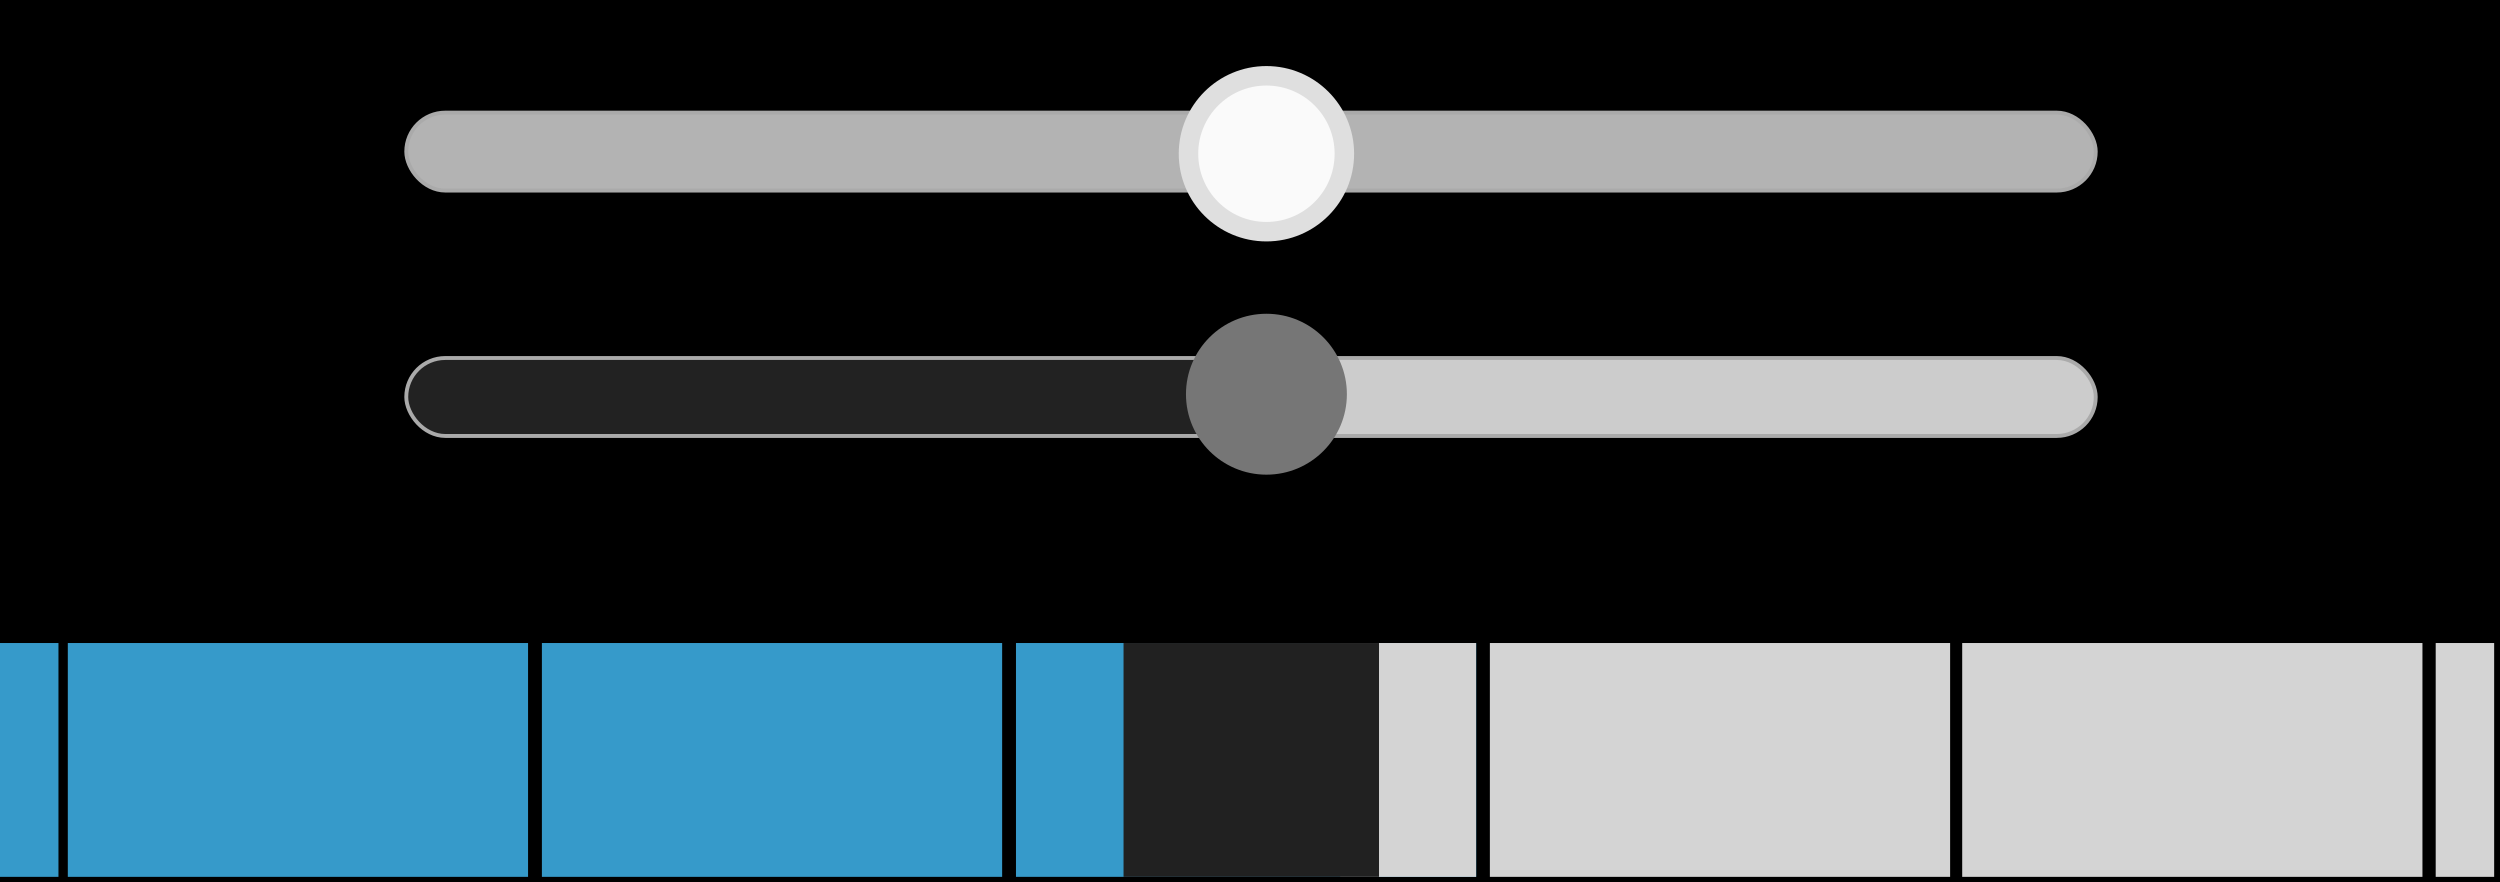
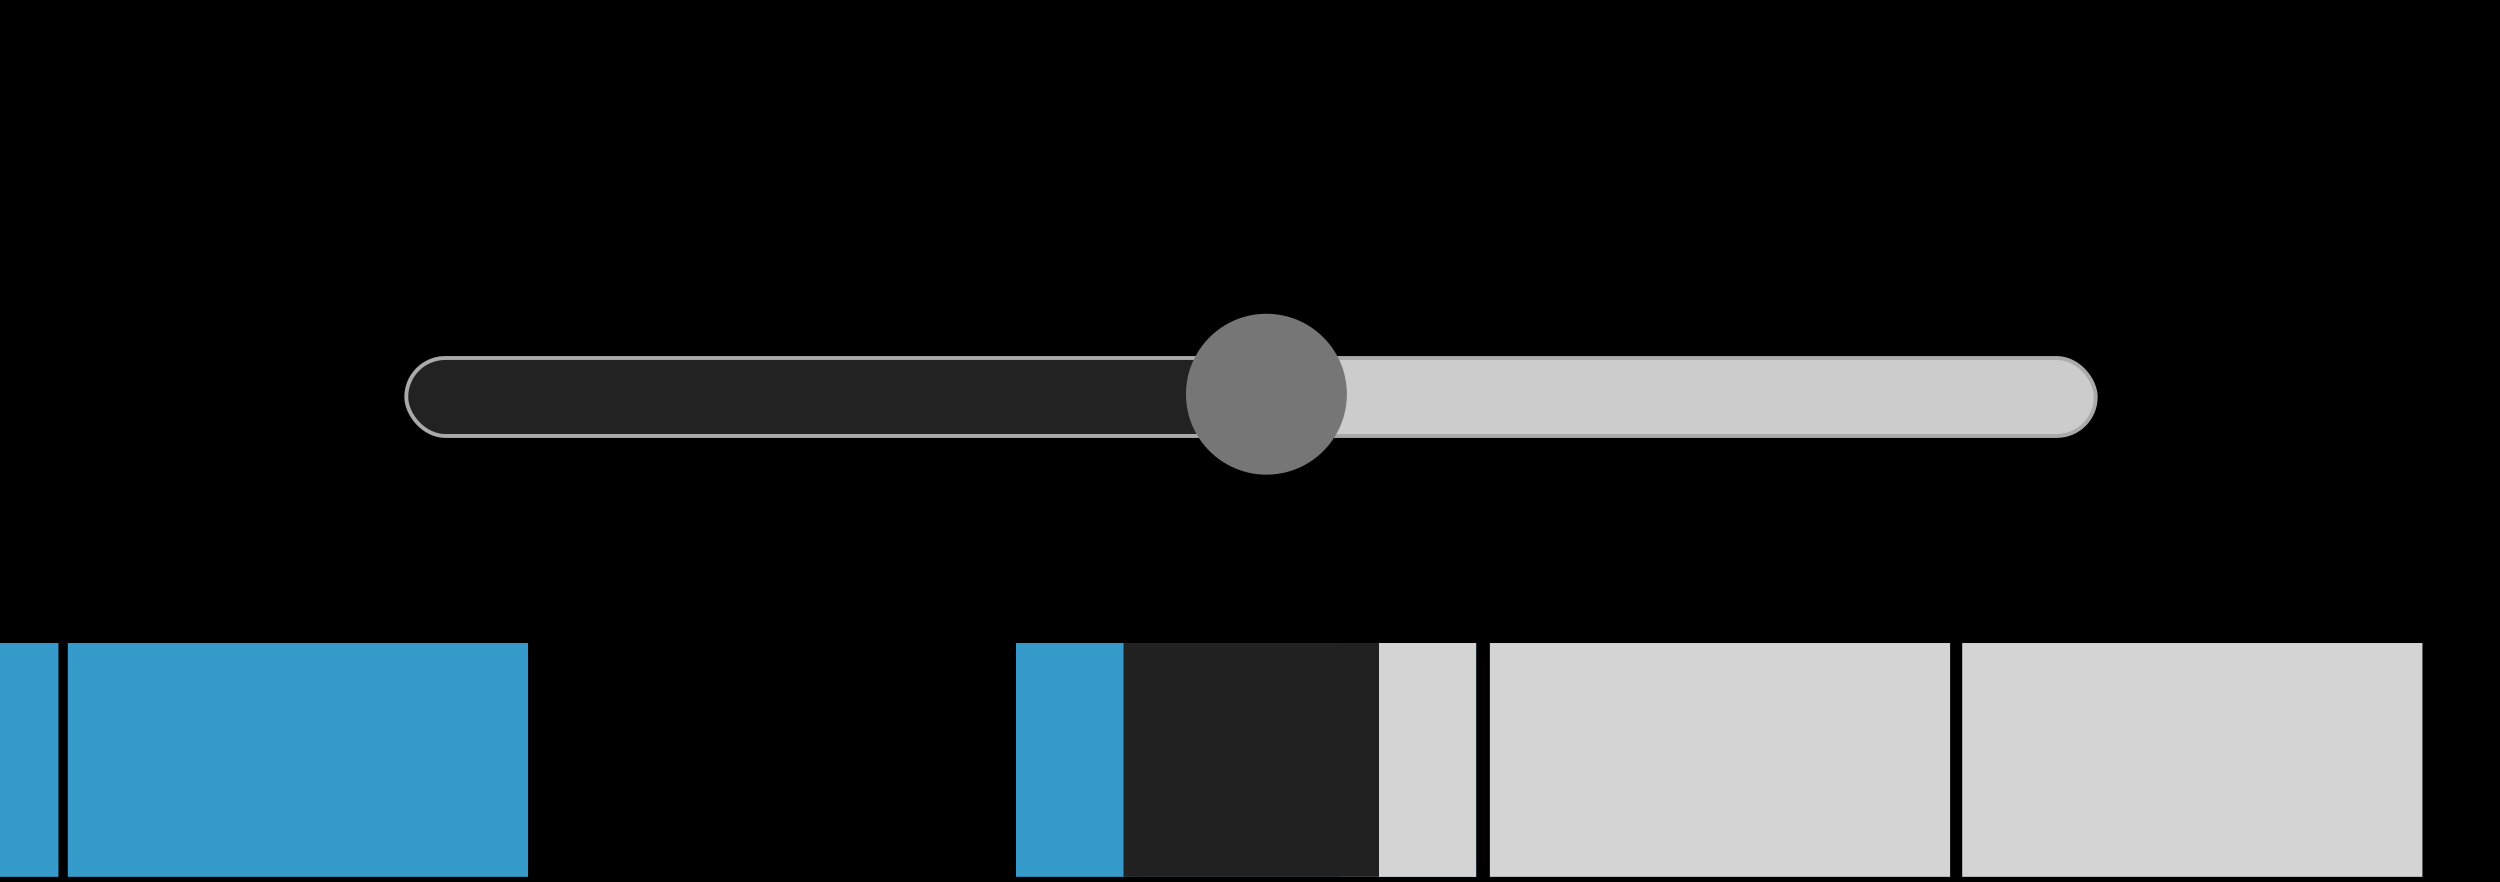
<svg xmlns="http://www.w3.org/2000/svg" version="1.1" viewBox="0 0 128.3 45.27">
  <title>Unterschiedliche Darstellung von Range Slidern in Internet Explorer 11, Edge, Chrome, Safari</title>
  <linearGradient id="lgstop" x1="0%" y1="0%" x2="100%" y2="0%">
    <stop offset="0%" stop-color="#222" />
    <stop offset="49%" stop-color="#222" />
    <stop offset="50%" stop-color="#ccc" />
  </linearGradient>
  <rect width="128.3" height="45.27" fill="hsla(0,0%,100%,0.1)" />
  <rect y="33" width="3" height="12" fill="#369aca" />
  <rect x="3.48" y="33" width="23.62" height="12" fill="#369aca" />
-   <rect x="27.81" y="33" width="23.62" height="12" fill="#369aca" />
  <rect x="52.14" y="33" width="23.62" height="12" fill="#369aca" />
  <rect x="76.46" y="33" width="23.62" height="12" fill="#d4d4d4" />
  <rect x="100.7" y="33" width="23.62" height="12" fill="#d4d4d4" />
-   <rect x="125" y="33" width="3" height="12" fill="#d4d4d4" />
  <rect x="68.78" y="33" width="6.972" height="12" fill="#d4d4d4" />
  <rect x="57.66" y="33" width="13.11" height="12" fill="#212121" />
  <rect x="20.85" y="18.373" width="86.703" height="4" rx="2" fill="url(#lgstop)" stroke-linecap="round" stroke="#aaa" stroke-width="0.2" />
  <circle cx="64.993" cy="20.231" r="4.129" fill="#767676" stroke-linecap="round" stroke-width="14" style="paint-order:markers stroke fill" />
-   <rect x="20.85" y="5.78" width="86.703" height="4" rx="2" fill="#b3b3b3" stroke-linecap="round" stroke="#aaa" stroke-width="0.2" />
-   <circle cx="64.993" cy="7.89" r="4" fill="#fafafa" stroke="#dfdfdf" />
</svg>